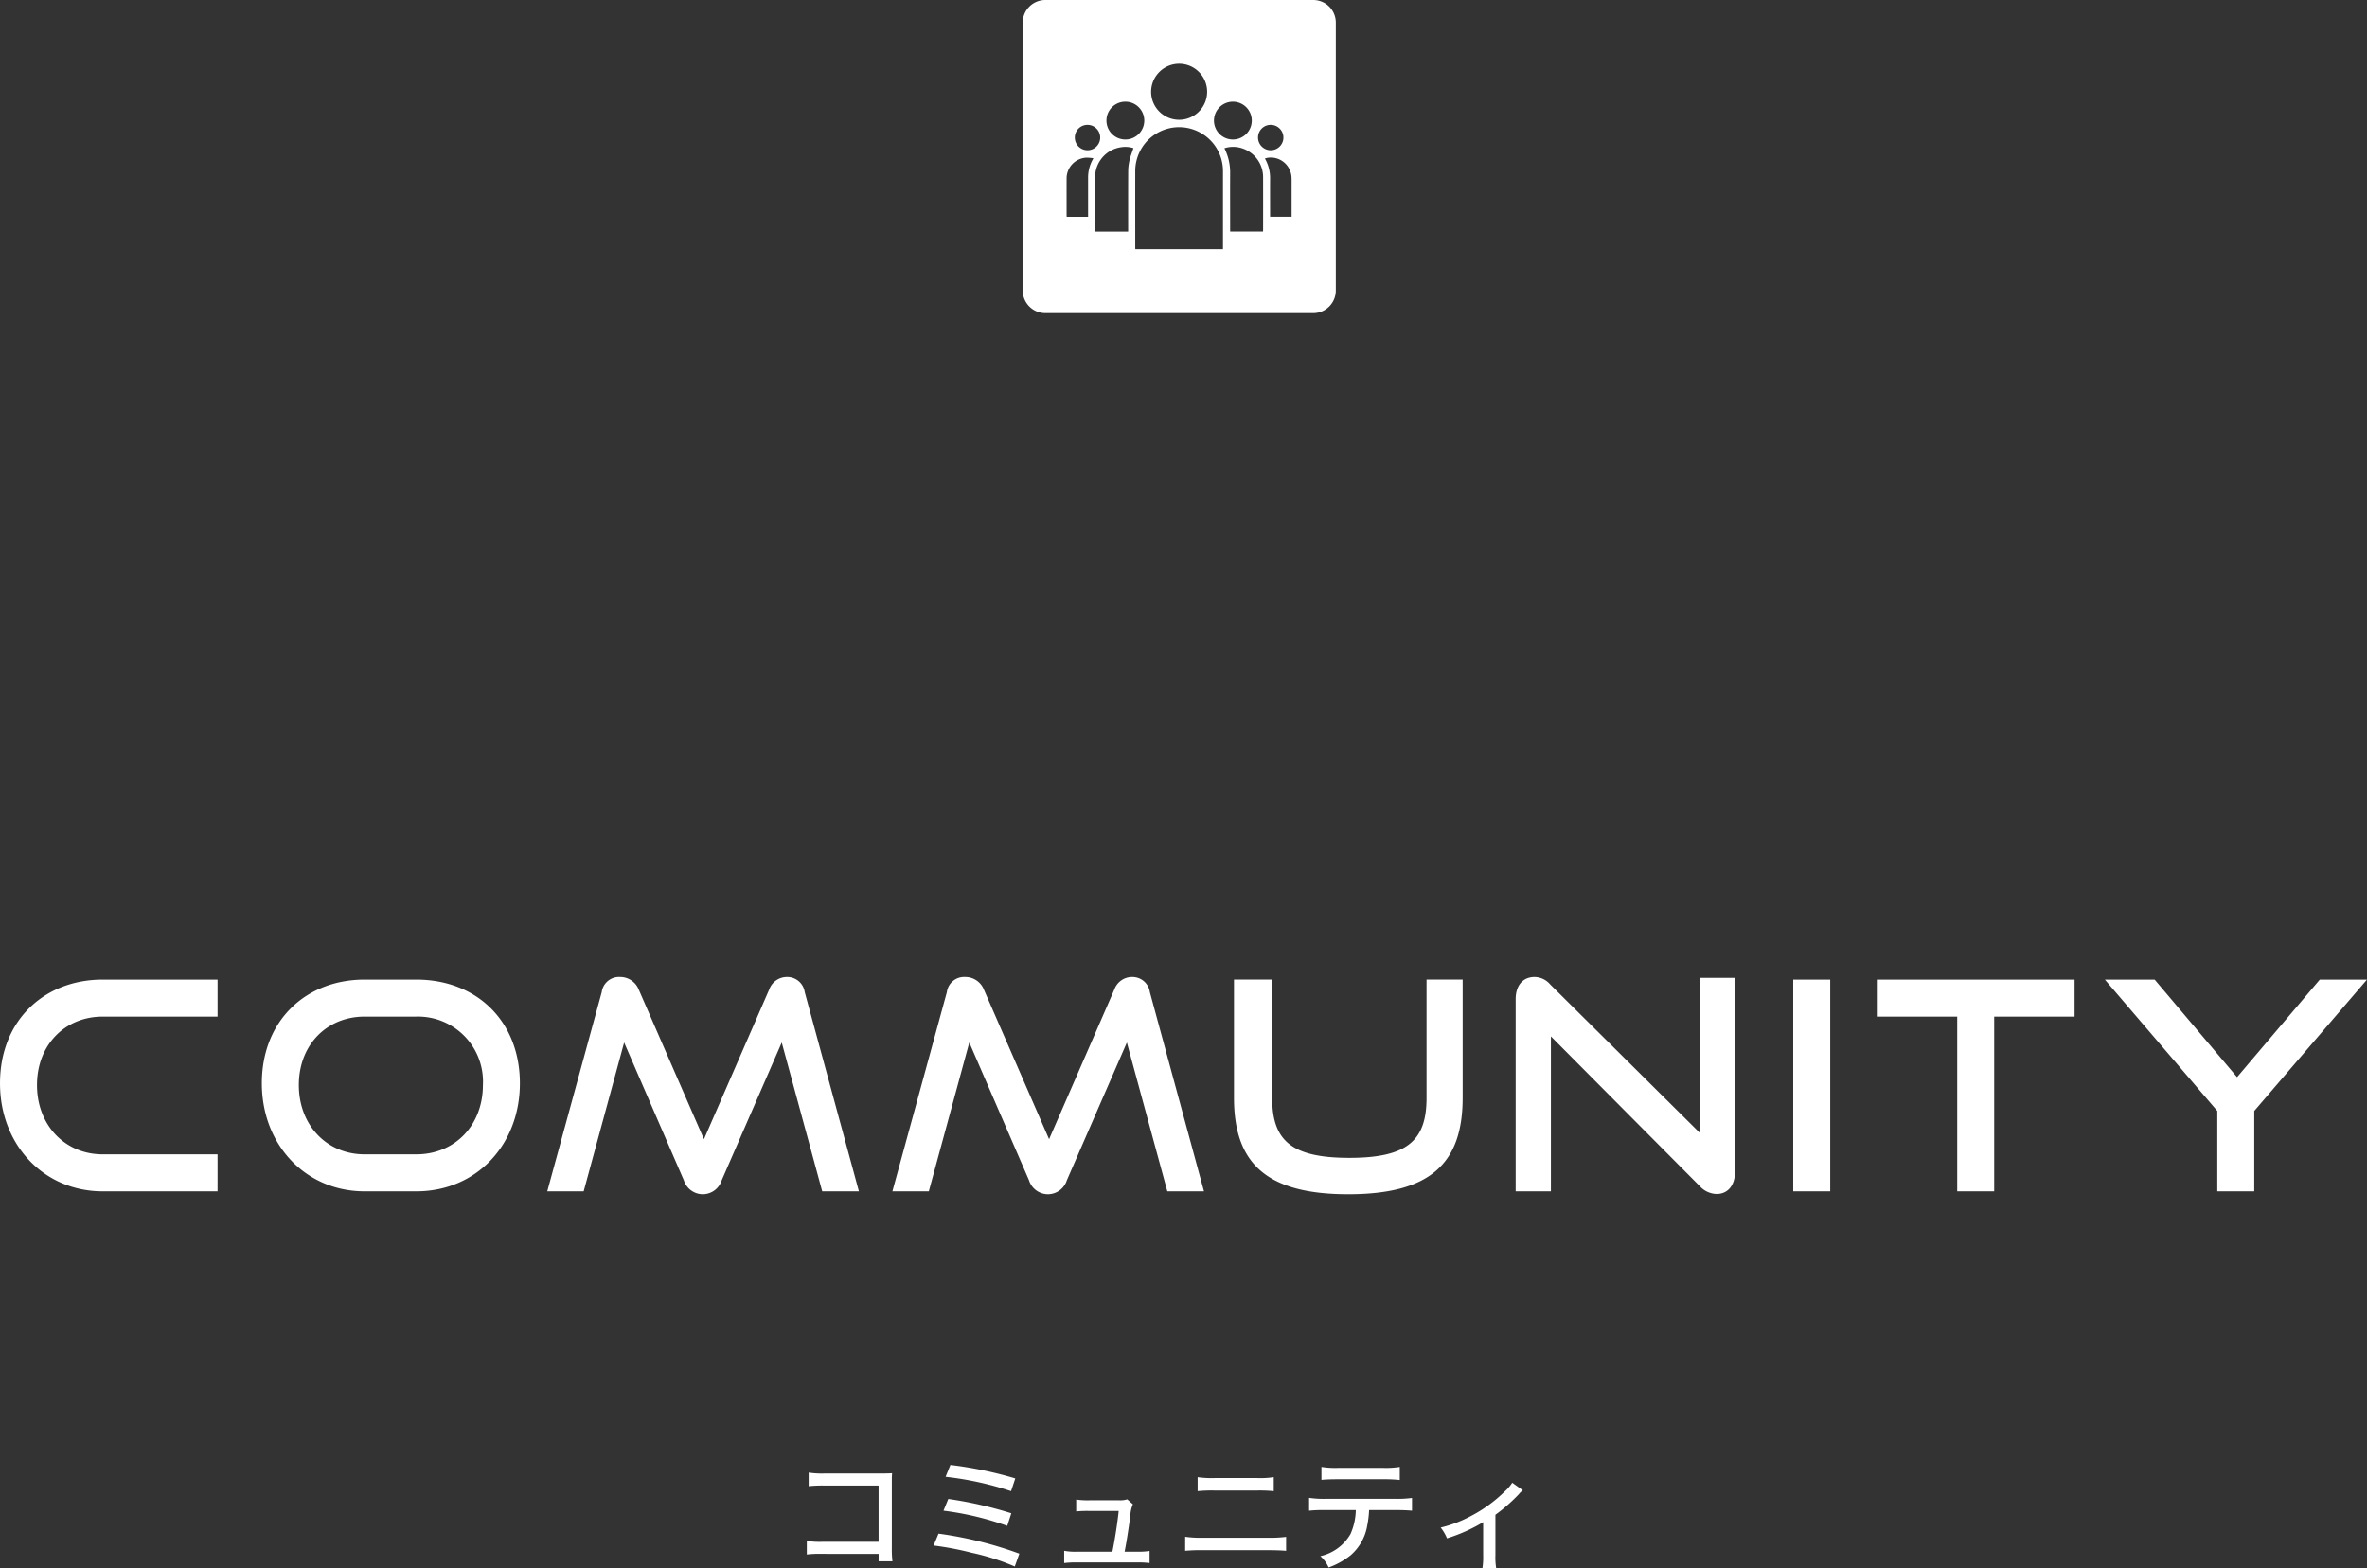
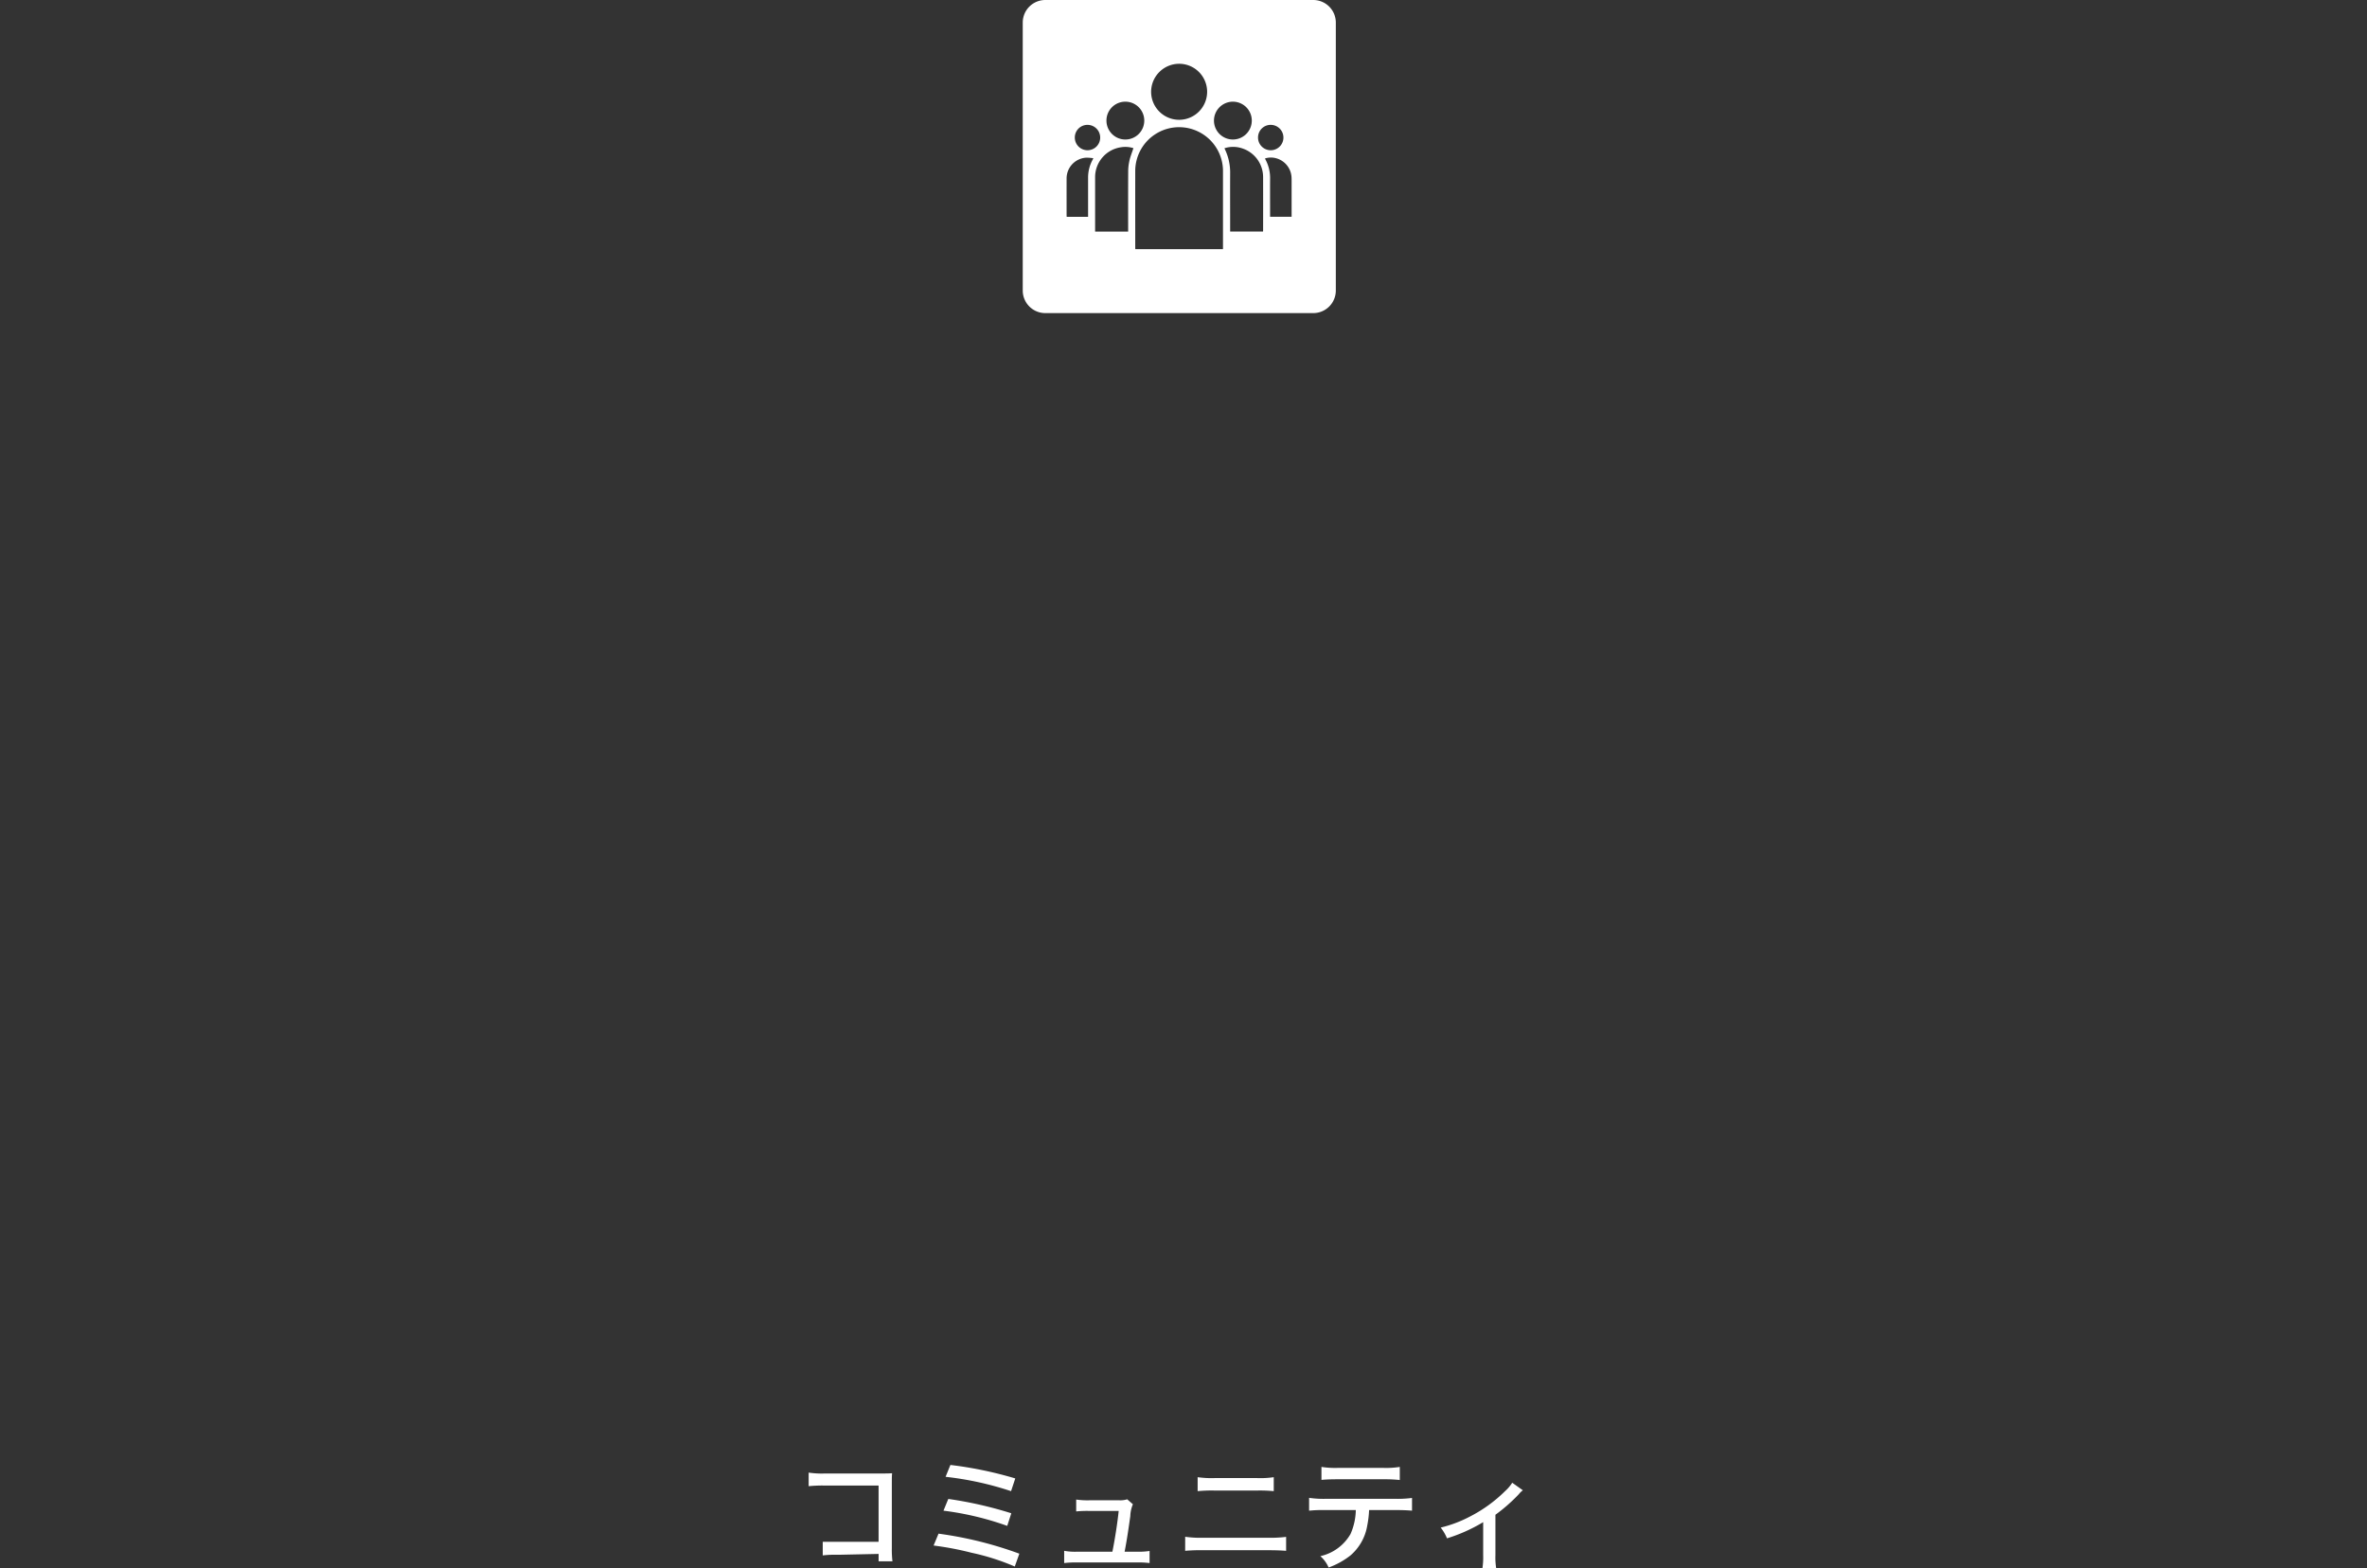
<svg xmlns="http://www.w3.org/2000/svg" width="268.191" height="177.651" viewBox="0 0 268.191 177.651">
  <rect x="0" y="0" width="268.191" height="177.651" fill="#333333" stroke="none" />
  <g id="グループ_27449" data-name="グループ 27449" transform="translate(-9492.383 -4960.479)">
-     <path id="パス_41616" data-name="パス 41616" d="M-108.966,0V-4.191h-13c-4.323,0-7.458-3.333-7.458-7.854,0-4.554,3.168-7.755,7.458-7.755h13v-4.191h-13c-6.7,0-11.649,4.686-11.649,11.748C-133.617-5.28-128.667,0-121.968,0ZM-86.46,0c6.831,0,11.748-5.28,11.748-12.243S-79.53-23.991-86.46-23.991H-92.3c-6.7,0-11.649,4.686-11.649,11.748C-103.95-5.28-99,0-92.3,0ZM-92.3-4.191c-4.323,0-7.458-3.333-7.458-7.854,0-4.554,3.168-7.755,7.458-7.755h5.841A7.367,7.367,0,0,1-78.9-12.045c0,4.521-3.135,7.854-7.557,7.854ZM-36.3,0l-6.138-22.572a2,2,0,0,0-2.013-1.716,2.136,2.136,0,0,0-2.013,1.419L-53.856-5.907l-7.392-16.962a2.263,2.263,0,0,0-2.112-1.419,1.975,1.975,0,0,0-2.079,1.716L-71.61,0h4.125L-62.9-16.863l6.765,15.609A2.263,2.263,0,0,0-53.988.33a2.263,2.263,0,0,0,2.145-1.584l6.8-15.609L-40.458,0ZM2.8,0-3.333-22.572a2,2,0,0,0-2.013-1.716,2.136,2.136,0,0,0-2.013,1.419L-14.751-5.907l-7.392-16.962a2.263,2.263,0,0,0-2.112-1.419,1.975,1.975,0,0,0-2.079,1.716L-32.505,0h4.125l4.587-16.863,6.765,15.609A2.263,2.263,0,0,0-14.883.33a2.263,2.263,0,0,0,2.145-1.584l6.8-15.609L-1.353,0ZM28.017-10.593c0,4.818-2.145,6.8-8.745,6.8s-8.745-1.98-8.745-6.8v-13.4H6.2v13.4C6.2-3.168,9.9.33,19.14.33c9.306,0,12.969-3.5,12.969-10.923v-13.4H28.017Zm30.954,10A2.661,2.661,0,0,0,60.885.3c1.221,0,2.079-.924,2.079-2.508V-24.189H58.971V-6.633L42.042-23.43a2.392,2.392,0,0,0-1.782-.858c-1.32,0-2.145.957-2.145,2.508V0h3.993V-17.556ZM73.755,0V-23.991H69.564V0ZM92.334,0V-19.8h9.108v-4.191H79.035V-19.8h9.108V0ZM121.8,0V-9.108l12.771-14.883h-5.346l-9.372,11.055-9.339-11.055h-5.643L117.612-9.108V0Z" transform="translate(9626 5095.455)" fill="#fff" />
-     <path id="パス_41617" data-name="パス 41617" d="M-32.76-.812v.84h1.568a11.165,11.165,0,0,1-.07-1.5V-8.82c0-.588,0-.742.028-1.134-.476.028-.476.028-1.176.028h-6.4a9.825,9.825,0,0,1-1.876-.1v1.54a14.838,14.838,0,0,1,1.862-.07h6.062v6.37h-6.328a9.41,9.41,0,0,1-1.806-.1v1.54a12.675,12.675,0,0,1,1.778-.07Zm7.588-8.736a36,36,0,0,1,7.42,1.624l.476-1.442a43.935,43.935,0,0,0-7.35-1.526Zm-.238,3.836A33.783,33.783,0,0,1-18.186-3.99l.462-1.428a44.652,44.652,0,0,0-7.14-1.624Zm-1.12,3.948A35.1,35.1,0,0,1-22.2-.938,26.068,26.068,0,0,1-17.332.616l.518-1.456A43.168,43.168,0,0,0-25.97-3.108Zm21.644.7c.238-1.232.392-2.24.644-4.032A3.72,3.72,0,0,1-3.948-6.44L-4.592-7a2.6,2.6,0,0,1-.882.112H-8.89a8.828,8.828,0,0,1-1.484-.084v1.344a12.524,12.524,0,0,1,1.456-.056h3.36c-.126,1.274-.448,3.332-.714,4.62h-3.962a6.781,6.781,0,0,1-1.5-.1V.224A11.014,11.014,0,0,1-10.22.154H-3.5a9.919,9.919,0,0,1,1.442.07V-1.148a7.9,7.9,0,0,1-1.47.084Zm8.274-6.86a16.187,16.187,0,0,1,1.918-.07H10.15a16.132,16.132,0,0,1,1.862.07V-9.506a10.269,10.269,0,0,1-1.89.1H5.334a11.275,11.275,0,0,1-1.946-.1ZM1.974-1.162a18.065,18.065,0,0,1,1.974-.07h7.406c.938,0,1.568.028,2.058.07V-2.744a14.428,14.428,0,0,1-2.072.1H3.976a11.992,11.992,0,0,1-2-.112ZM25.83-5.782c.77,0,1.4.028,1.848.07V-7.154a12.635,12.635,0,0,1-1.862.1H17.864a11.108,11.108,0,0,1-1.848-.112v1.456a14.478,14.478,0,0,1,1.82-.07h3.472a7.017,7.017,0,0,1-.6,2.716A5.263,5.263,0,0,1,17.29-.56,3.587,3.587,0,0,1,18.228.728,8.861,8.861,0,0,0,20.706-.644a5.684,5.684,0,0,0,1.9-3.388,11.643,11.643,0,0,0,.21-1.75ZM17.416-9.2c.42-.042.994-.07,1.82-.07h5.208a16.418,16.418,0,0,1,1.848.084v-1.484a9.97,9.97,0,0,1-1.862.112H19.264a9.99,9.99,0,0,1-1.848-.112Zm21.616.322a4.533,4.533,0,0,1-.826.966,16.017,16.017,0,0,1-3.948,2.856,14.234,14.234,0,0,1-3.332,1.26,4.875,4.875,0,0,1,.714,1.218,18.436,18.436,0,0,0,4.1-1.834V-.672A8.094,8.094,0,0,1,35.658.784h1.554a7.556,7.556,0,0,1-.084-1.456V-5.25a18.952,18.952,0,0,0,2.646-2.324,2.52,2.52,0,0,1,.462-.448Z" transform="translate(9624.693 5137.346)" fill="#fff" />
+     <path id="パス_41617" data-name="パス 41617" d="M-32.76-.812v.84h1.568a11.165,11.165,0,0,1-.07-1.5V-8.82c0-.588,0-.742.028-1.134-.476.028-.476.028-1.176.028h-6.4a9.825,9.825,0,0,1-1.876-.1v1.54a14.838,14.838,0,0,1,1.862-.07h6.062v6.37h-6.328v1.54a12.675,12.675,0,0,1,1.778-.07Zm7.588-8.736a36,36,0,0,1,7.42,1.624l.476-1.442a43.935,43.935,0,0,0-7.35-1.526Zm-.238,3.836A33.783,33.783,0,0,1-18.186-3.99l.462-1.428a44.652,44.652,0,0,0-7.14-1.624Zm-1.12,3.948A35.1,35.1,0,0,1-22.2-.938,26.068,26.068,0,0,1-17.332.616l.518-1.456A43.168,43.168,0,0,0-25.97-3.108Zm21.644.7c.238-1.232.392-2.24.644-4.032A3.72,3.72,0,0,1-3.948-6.44L-4.592-7a2.6,2.6,0,0,1-.882.112H-8.89a8.828,8.828,0,0,1-1.484-.084v1.344a12.524,12.524,0,0,1,1.456-.056h3.36c-.126,1.274-.448,3.332-.714,4.62h-3.962a6.781,6.781,0,0,1-1.5-.1V.224A11.014,11.014,0,0,1-10.22.154H-3.5a9.919,9.919,0,0,1,1.442.07V-1.148a7.9,7.9,0,0,1-1.47.084Zm8.274-6.86a16.187,16.187,0,0,1,1.918-.07H10.15a16.132,16.132,0,0,1,1.862.07V-9.506a10.269,10.269,0,0,1-1.89.1H5.334a11.275,11.275,0,0,1-1.946-.1ZM1.974-1.162a18.065,18.065,0,0,1,1.974-.07h7.406c.938,0,1.568.028,2.058.07V-2.744a14.428,14.428,0,0,1-2.072.1H3.976a11.992,11.992,0,0,1-2-.112ZM25.83-5.782c.77,0,1.4.028,1.848.07V-7.154a12.635,12.635,0,0,1-1.862.1H17.864a11.108,11.108,0,0,1-1.848-.112v1.456a14.478,14.478,0,0,1,1.82-.07h3.472a7.017,7.017,0,0,1-.6,2.716A5.263,5.263,0,0,1,17.29-.56,3.587,3.587,0,0,1,18.228.728,8.861,8.861,0,0,0,20.706-.644a5.684,5.684,0,0,0,1.9-3.388,11.643,11.643,0,0,0,.21-1.75ZM17.416-9.2c.42-.042.994-.07,1.82-.07h5.208a16.418,16.418,0,0,1,1.848.084v-1.484a9.97,9.97,0,0,1-1.862.112H19.264a9.99,9.99,0,0,1-1.848-.112Zm21.616.322a4.533,4.533,0,0,1-.826.966,16.017,16.017,0,0,1-3.948,2.856,14.234,14.234,0,0,1-3.332,1.26,4.875,4.875,0,0,1,.714,1.218,18.436,18.436,0,0,0,4.1-1.834V-.672A8.094,8.094,0,0,1,35.658.784h1.554a7.556,7.556,0,0,1-.084-1.456V-5.25a18.952,18.952,0,0,0,2.646-2.324,2.52,2.52,0,0,1,.462-.448Z" transform="translate(9624.693 5137.346)" fill="#fff" />
    <g id="グループ_27157" data-name="グループ 27157" transform="translate(9653.264 5027.479)">
      <path id="パス_40917" data-name="パス 40917" d="M32.916,0H2.557A2.558,2.558,0,0,0,0,2.558V32.916a2.558,2.558,0,0,0,2.557,2.558H32.916a2.557,2.557,0,0,0,2.557-2.558V2.558A2.557,2.557,0,0,0,32.916,0M28.107,14.147a1.438,1.438,0,1,1-1.447,1.417,1.427,1.427,0,0,1,1.447-1.417M23.8,11.52a2.143,2.143,0,1,1-2.134,2.147A2.148,2.148,0,0,1,23.8,11.52M17.7,7.226a3.173,3.173,0,1,1-3.154,3.191A3.181,3.181,0,0,1,17.7,7.226M11.632,11.52a2.143,2.143,0,1,1-2.148,2.138,2.138,2.138,0,0,1,2.148-2.138M7.341,14.147A1.438,1.438,0,1,1,5.9,15.591a1.43,1.43,0,0,1,1.437-1.444m.56,3.989a4.212,4.212,0,0,0-.493,2.01c0,1.389,0,2.777,0,4.166v.254H4.978c0-.063-.009-.115-.009-.168,0-1.389-.005-2.778,0-4.167a2.356,2.356,0,0,1,2.278-2.369A6.4,6.4,0,0,1,8,17.926c-.047.1-.073.155-.1.21m4.19.068a5.384,5.384,0,0,0-.141,1.207c-.013,2.2-.006,4.394-.006,6.589v.241H8.2v-.175c0-1.984,0-3.968,0-5.953a3.419,3.419,0,0,1,2.922-3.427,3.014,3.014,0,0,1,1.419.1c-.159.484-.343.942-.455,1.415m10.6,10.029H12.755c0-.068-.009-.127-.009-.186,0-2.889-.005-5.776,0-8.663a4.971,4.971,0,1,1,9.943,0q0,4.331,0,8.663Zm4.542-2H23.5v-.231c0-2.117-.01-4.236,0-6.354a6.1,6.1,0,0,0-.6-2.745c-.013-.027-.023-.055-.044-.106a3.224,3.224,0,0,1,2.07.036,3.423,3.423,0,0,1,2.308,3.236q.006,2.994,0,5.989Zm3.234-1.672H28.026v-.211c0-1.353-.009-2.705,0-4.058a4.43,4.43,0,0,0-.544-2.252.751.751,0,0,1-.035-.082,2.191,2.191,0,0,1,1.323-.008,2.365,2.365,0,0,1,1.681,2.075c.015.193.013.388.013.582v3.954Z" transform="translate(-45 -67)" fill="#fff" />
    </g>
  </g>
</svg>